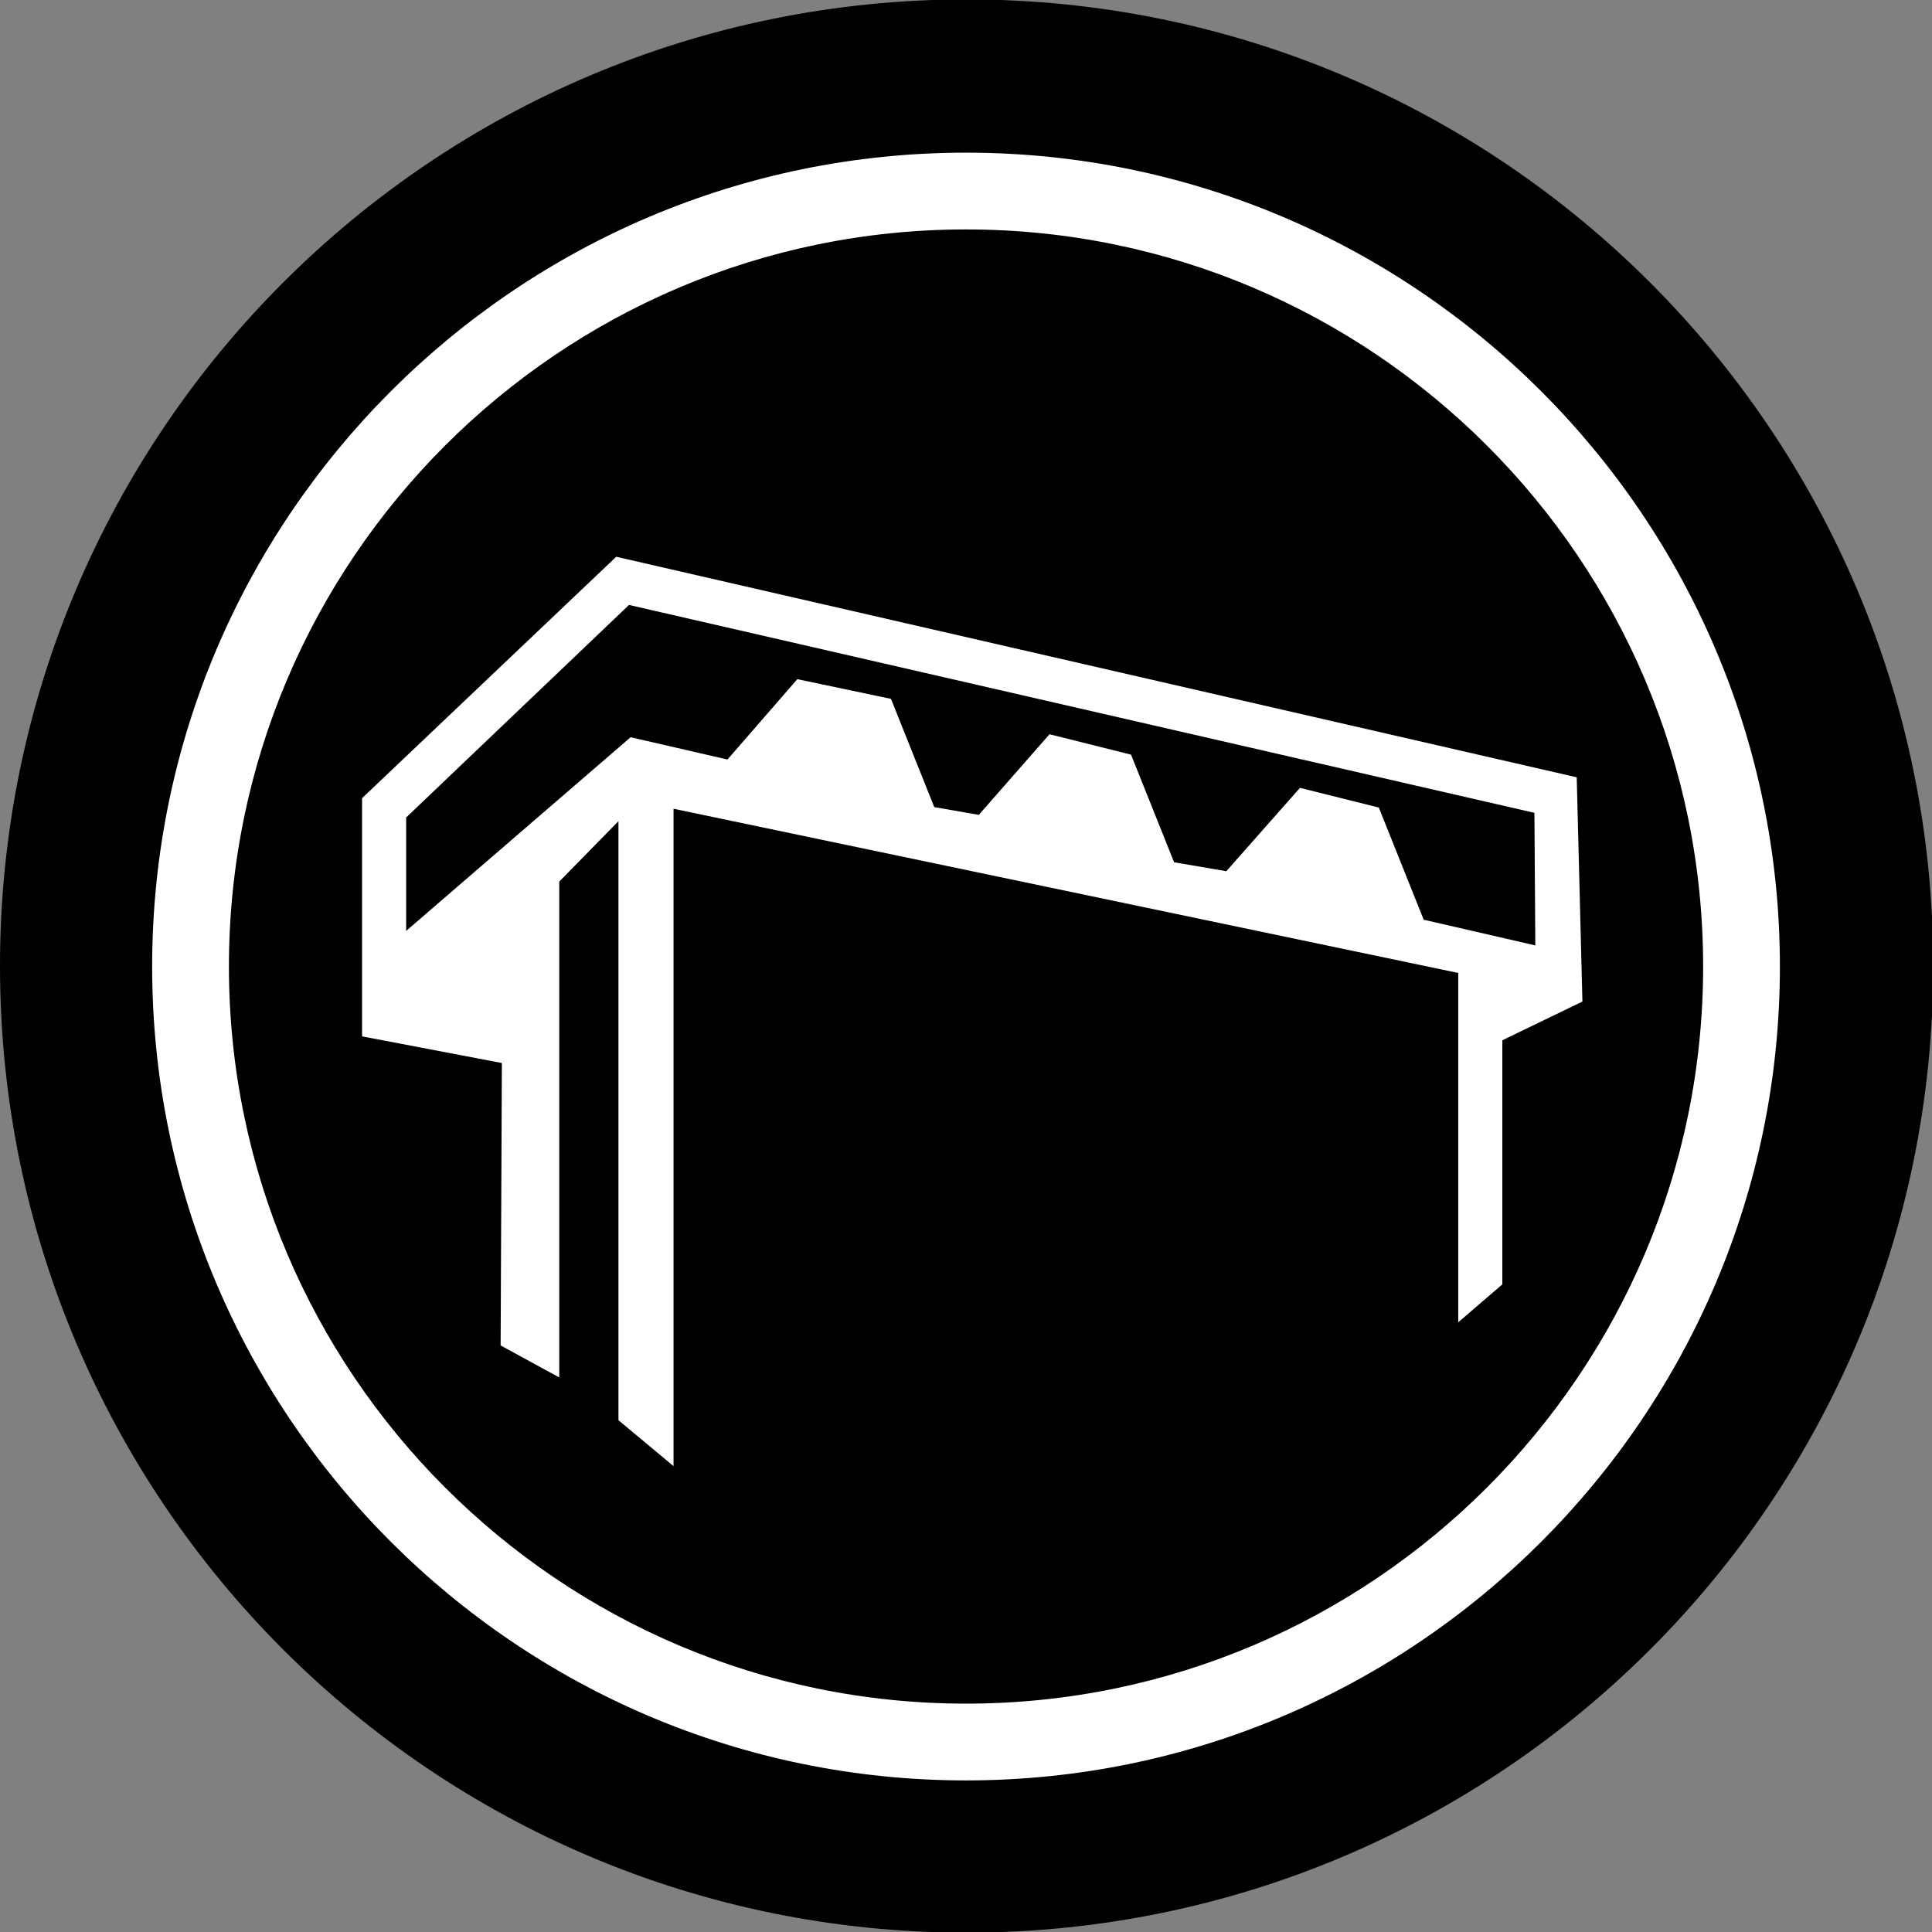
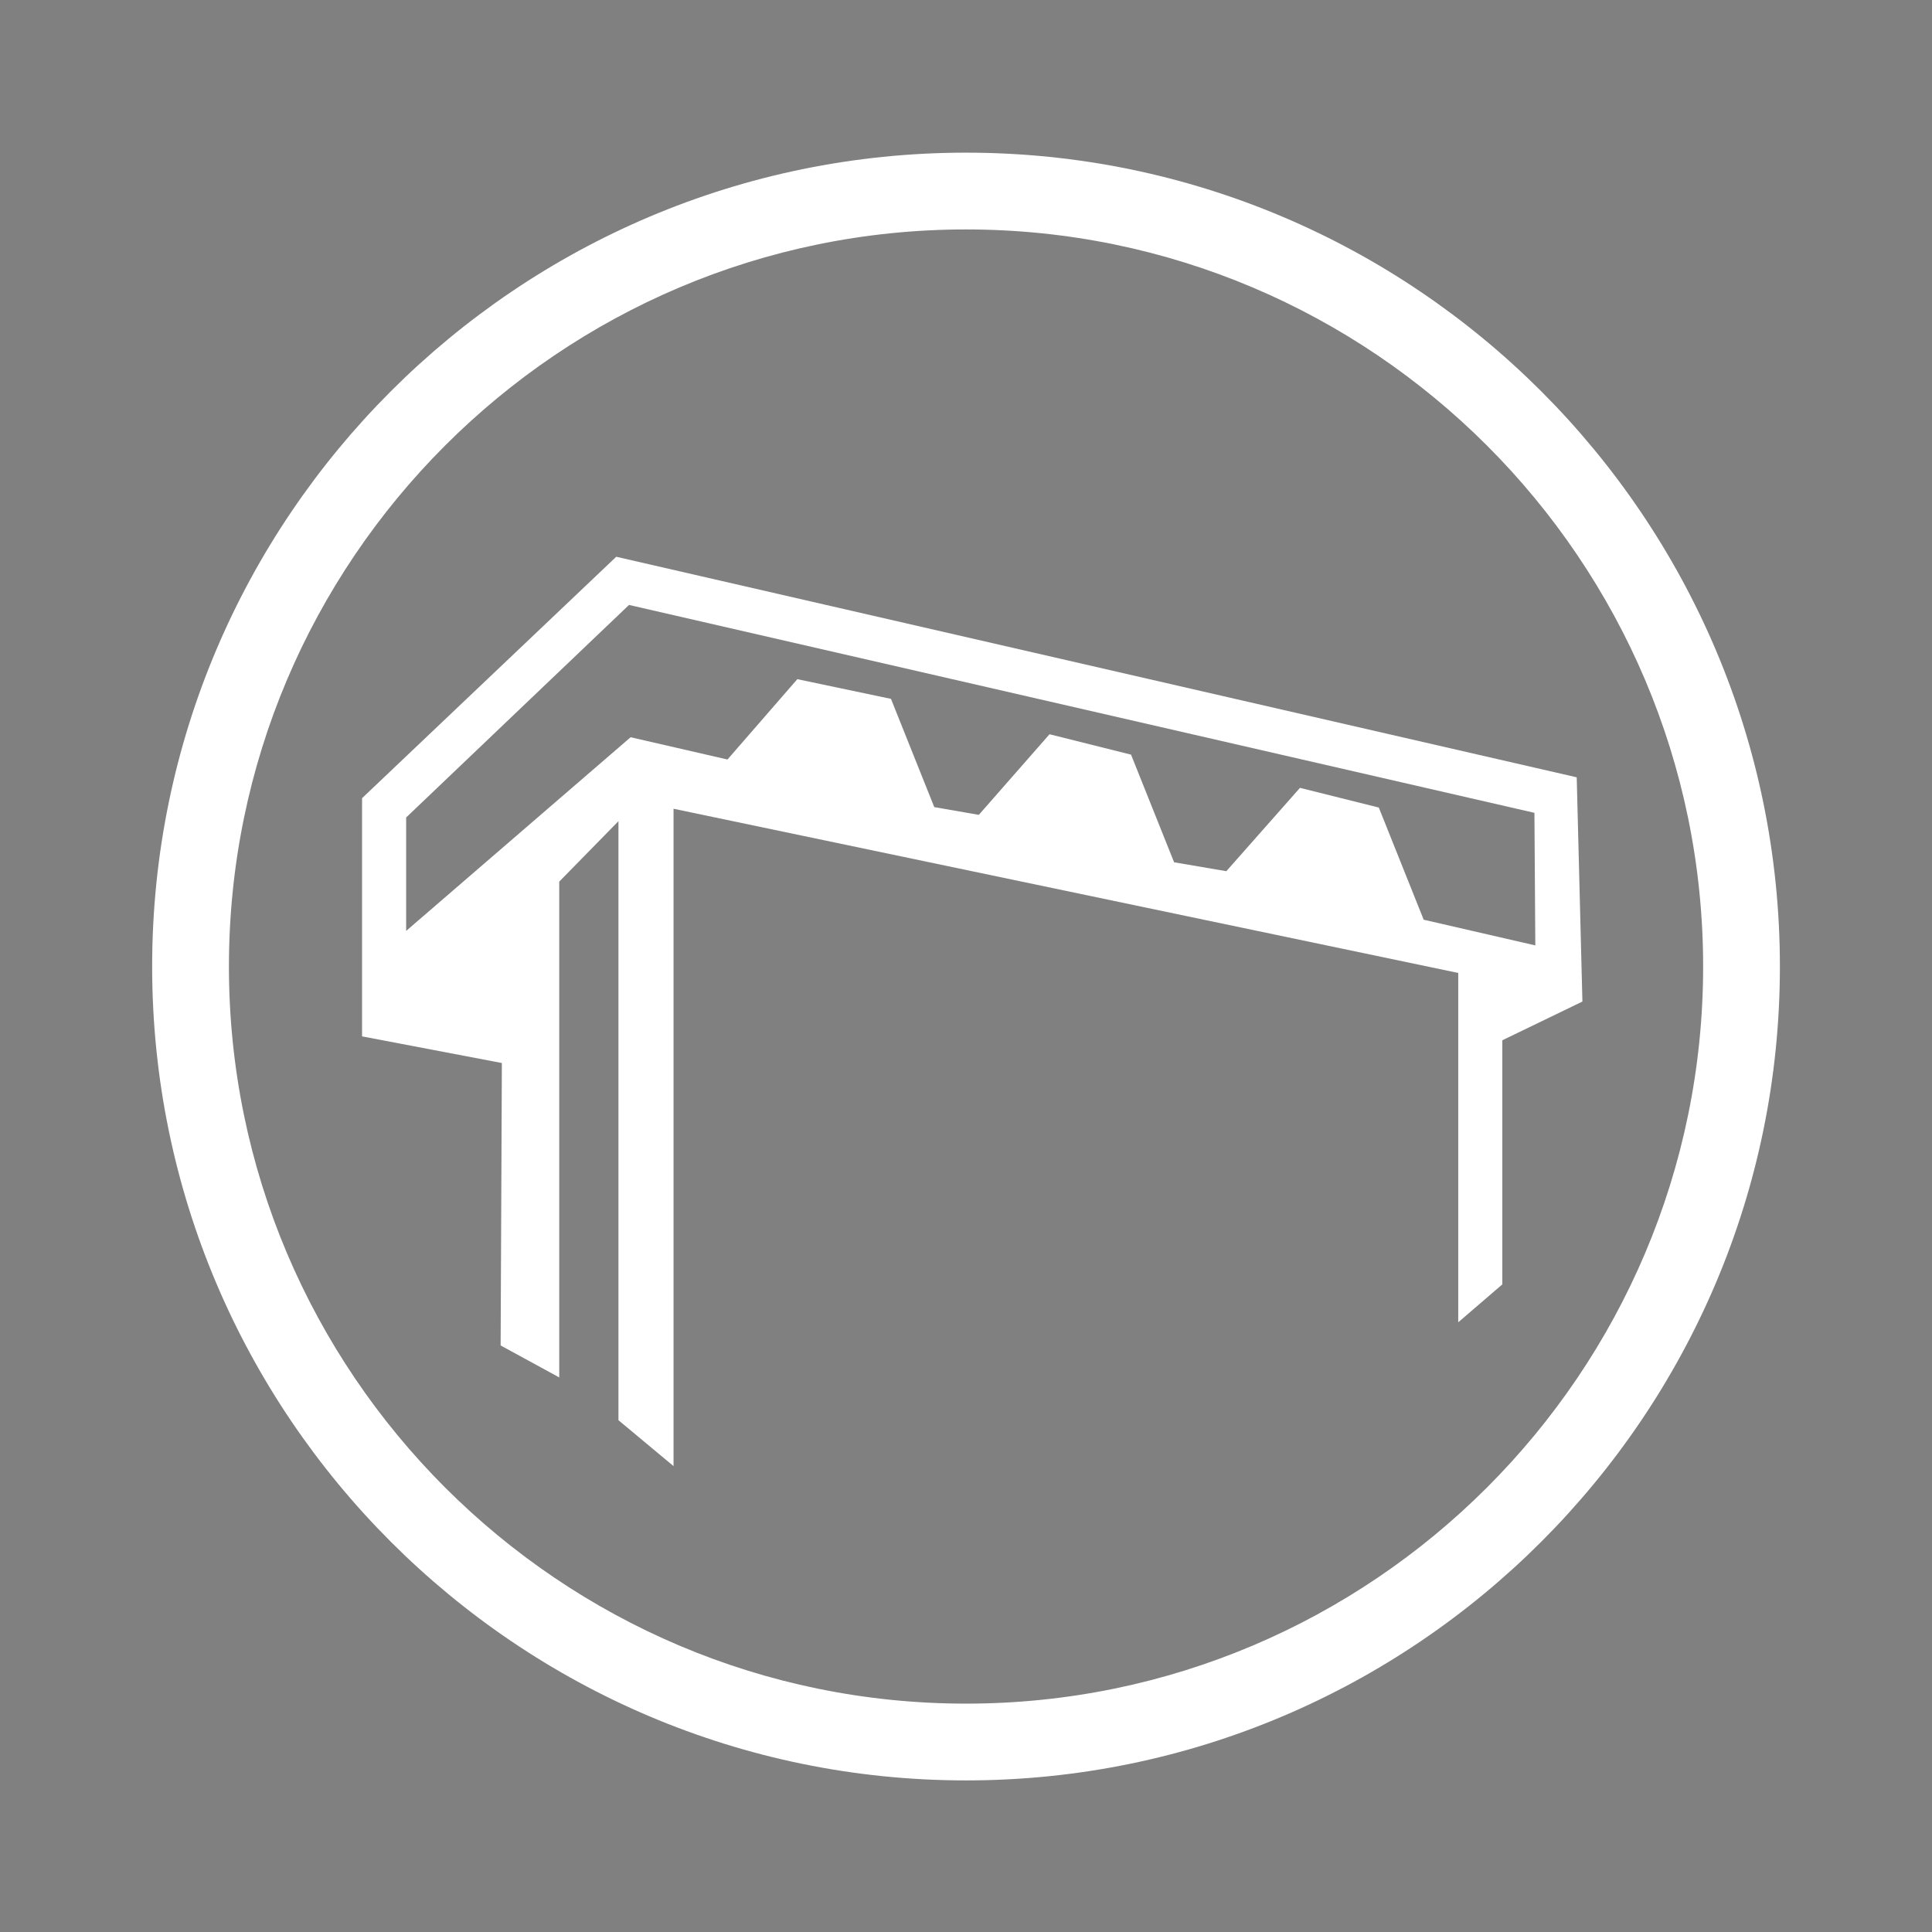
<svg xmlns="http://www.w3.org/2000/svg" xmlns:ns1="http://www.inkscape.org/namespaces/inkscape" xmlns:ns2="http://sodipodi.sourceforge.net/DTD/sodipodi-0.dtd" width="55.9mm" height="55.9mm" viewBox="0 0 55.9 55.9" version="1.1" id="svg2417" ns1:version="1.0.2 (e86c870879, 2021-01-15, custom)" ns2:docname="linear-gap-seals.svg">
  <rect x="0" y="0" width="55.9" height="55.9" fill="#808080" stroke="none" />
  <defs id="defs2411" />
  <ns2:namedview id="base" pagecolor="#ffffff" bordercolor="#666666" borderopacity="1.0" ns1:pageopacity="0.0" ns1:pageshadow="2" ns1:zoom="0.35" ns1:cx="1445.6387" ns1:cy="1062.7817" ns1:document-units="mm" ns1:current-layer="layer1" ns1:document-rotation="0" showgrid="false" fit-margin-top="0" fit-margin-left="0" fit-margin-right="0" fit-margin-bottom="0" ns1:window-width="1566" ns1:window-height="1030" ns1:window-x="224" ns1:window-y="0" ns1:window-maximized="0" />
  <g ns1:label="Layer 1" ns1:groupmode="layer" id="layer1" transform="translate(276.659,133.028)">
    <g id="g1056" transform="matrix(0.353,0,0,-0.353,-276.659,-105.077)">
-       <path d="m 0,0 c 0,43.757 35.472,79.229 79.229,79.229 43.757,0 79.229,-35.472 79.229,-79.229 0,-43.757 -35.472,-79.229 -79.229,-79.229 C 35.472,-79.229 0,-43.757 0,0" style="fill:#000000;fill-opacity:1;fill-rule:nonzero;stroke:none" id="path1058" />
-     </g>
+       </g>
    <g id="g1060" transform="matrix(0.353,0,0,-0.353,-248.708,-128.611)">
      <path d="m 0,0 c -36.784,0 -66.71,-29.926 -66.71,-66.71 0,-36.783 29.926,-66.709 66.71,-66.709 36.783,0 66.709,29.926 66.709,66.709 C 66.709,-29.926 36.783,0 0,0 m 0,-127.126 c -33.314,0 -60.417,27.102 -60.417,60.416 0,33.314 27.103,60.417 60.417,60.417 33.314,0 60.417,-27.103 60.417,-60.417 0,-33.314 -27.103,-60.416 -60.417,-60.416" style="fill:#ffffff;fill-opacity:1;fill-rule:nonzero;stroke:none" id="path1062" />
    </g>
    <g id="g1064" transform="matrix(0.353,0,0,-0.353,-262.174,-94.099)">
      <path d="m 0,0 4.805,-2.621 v 40.64 l 4.853,4.954 v -49.1 L 14.173,-9.89 V 43.991 L 78.491,30.532 V 1.9 l 3.613,3.106 v 20.008 l 6.565,3.174 -0.467,18.38 L 9.477,64.646 -11.357,44.858 V 25.334 L 0.102,23.15 m 84.707,9.64 -9.15,2.106 -3.678,9.193 -6.462,1.615 -6.036,-6.831 -4.281,0.73 -3.53,8.824 -6.682,1.671 -5.794,-6.607 -3.652,0.635 -3.549,8.872 -7.676,1.615 -5.725,-6.586 -7.938,1.826 -18.399,-15.874 v 9.296 l 18.267,17.422 74.212,-17.04 z" style="fill:#ffffff;fill-opacity:1;fill-rule:nonzero;stroke:none" id="path1066" />
    </g>
  </g>
</svg>